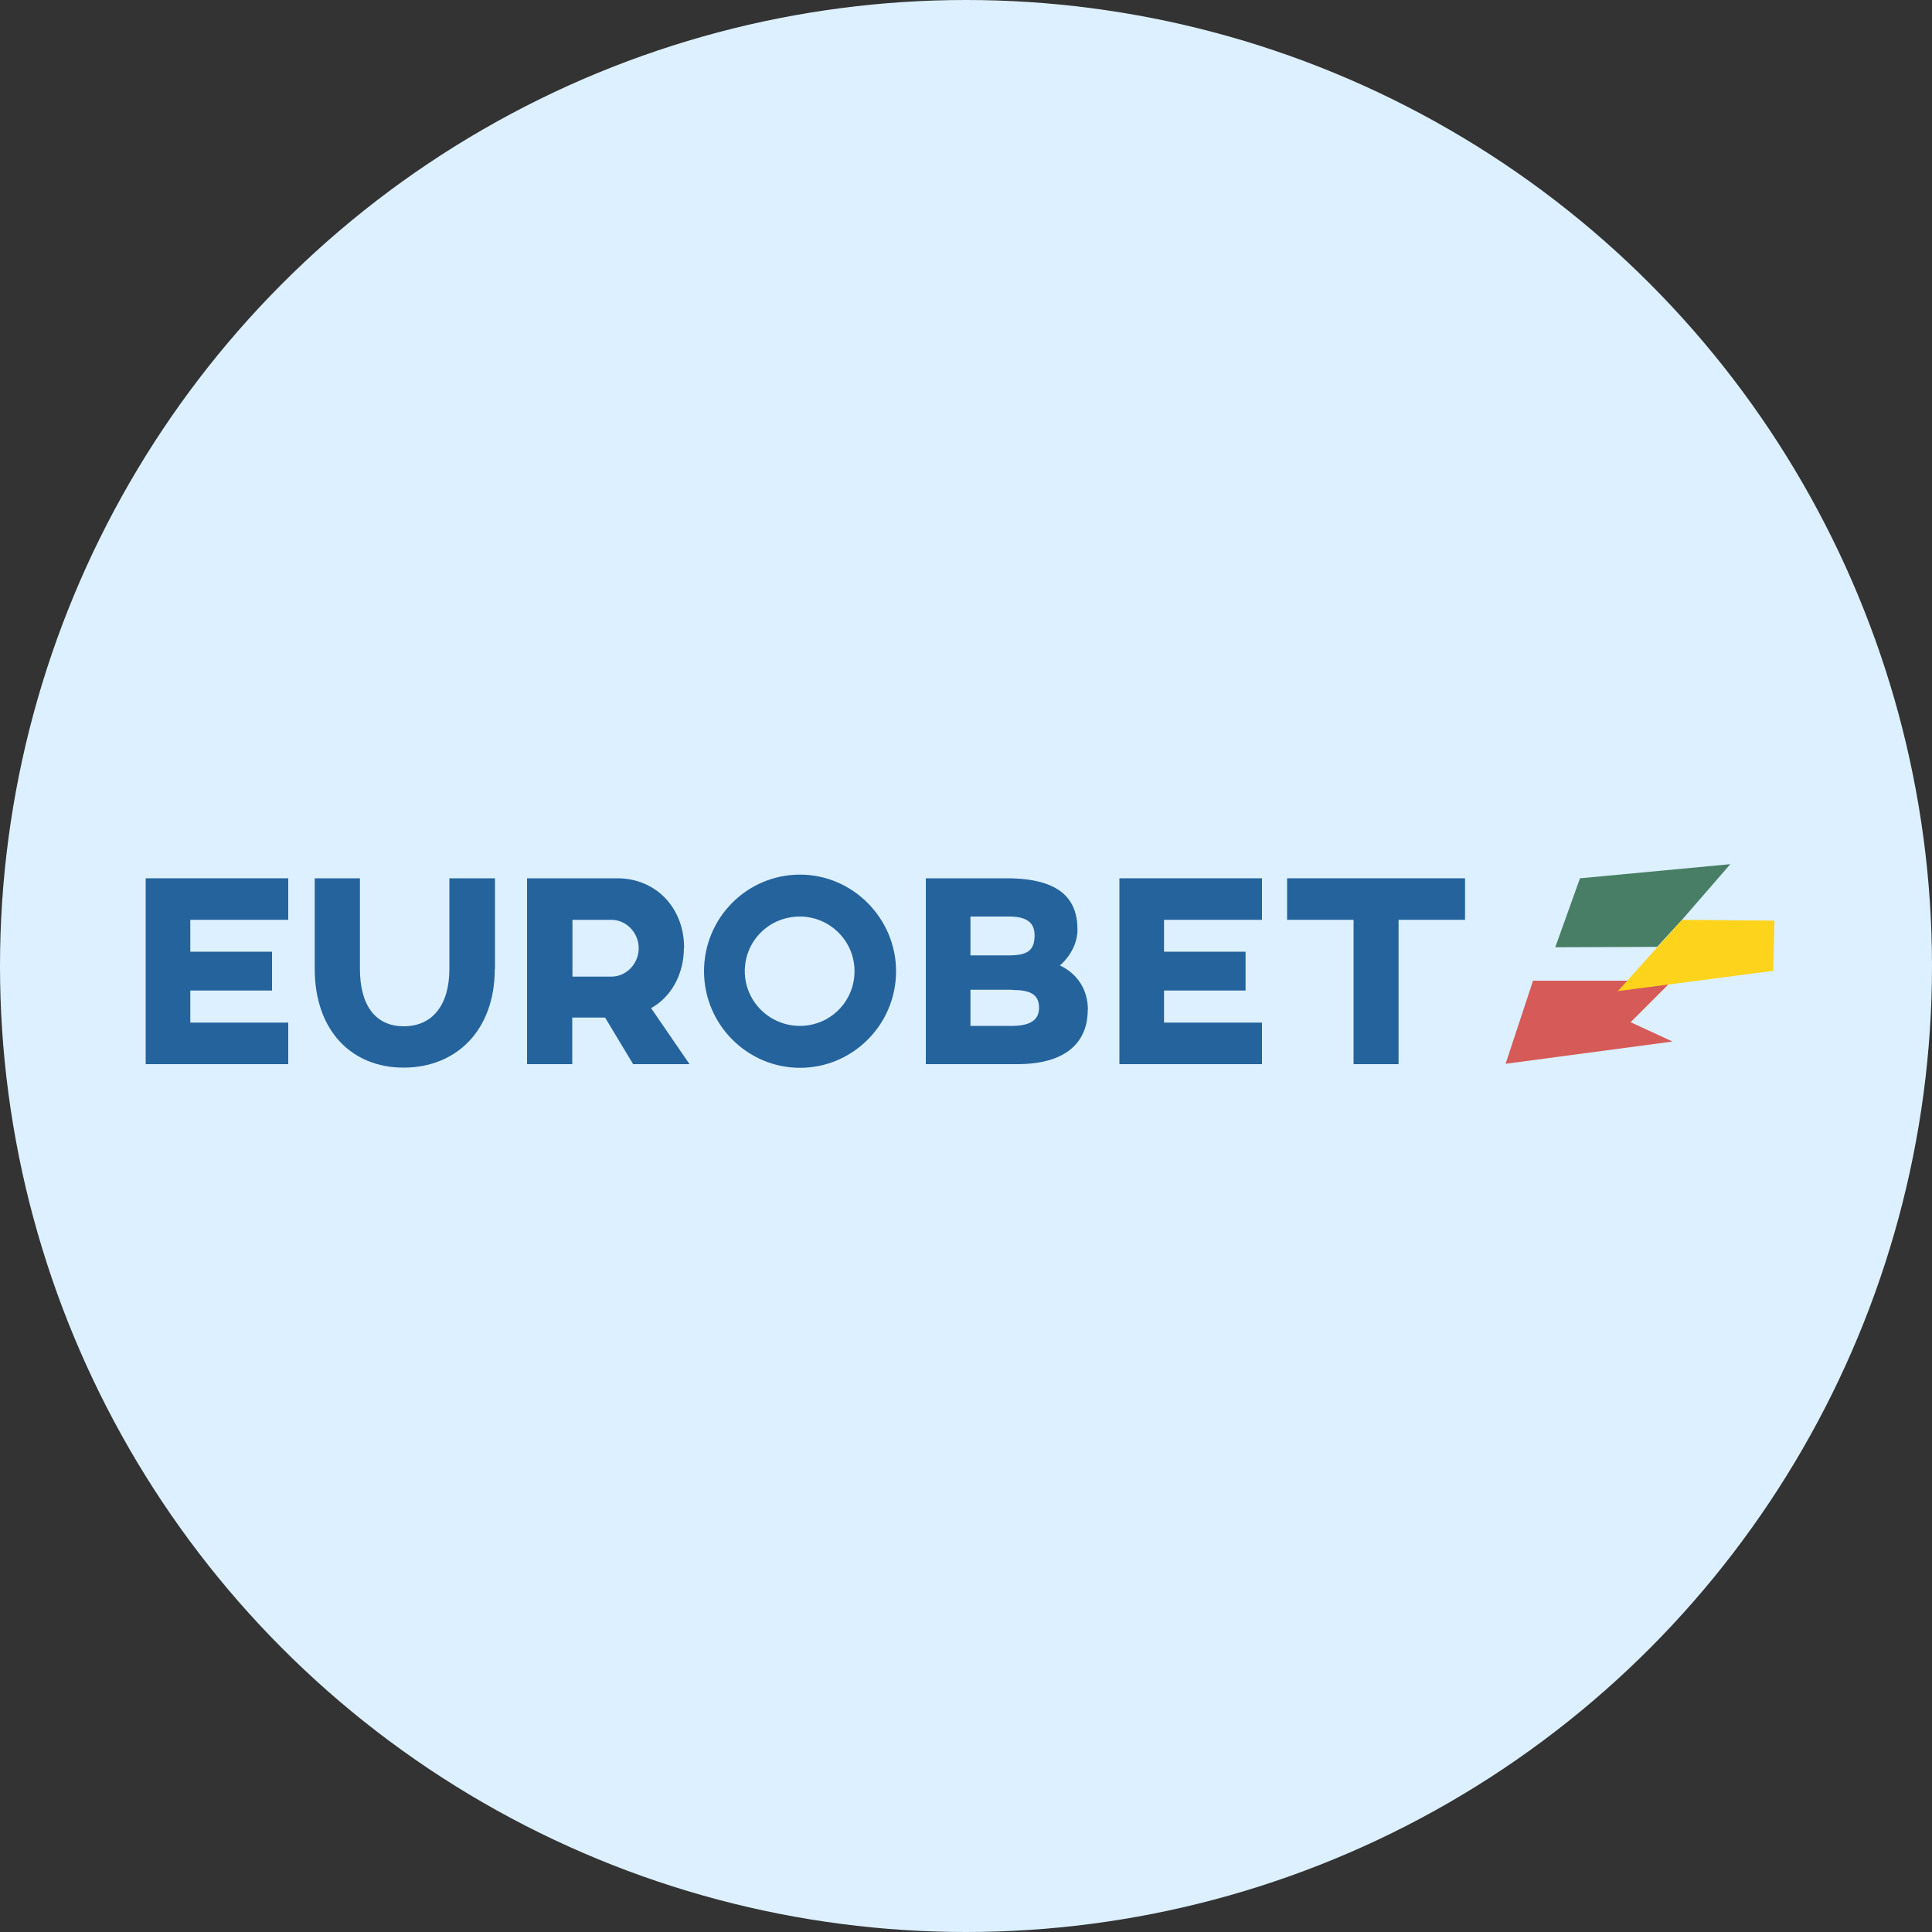
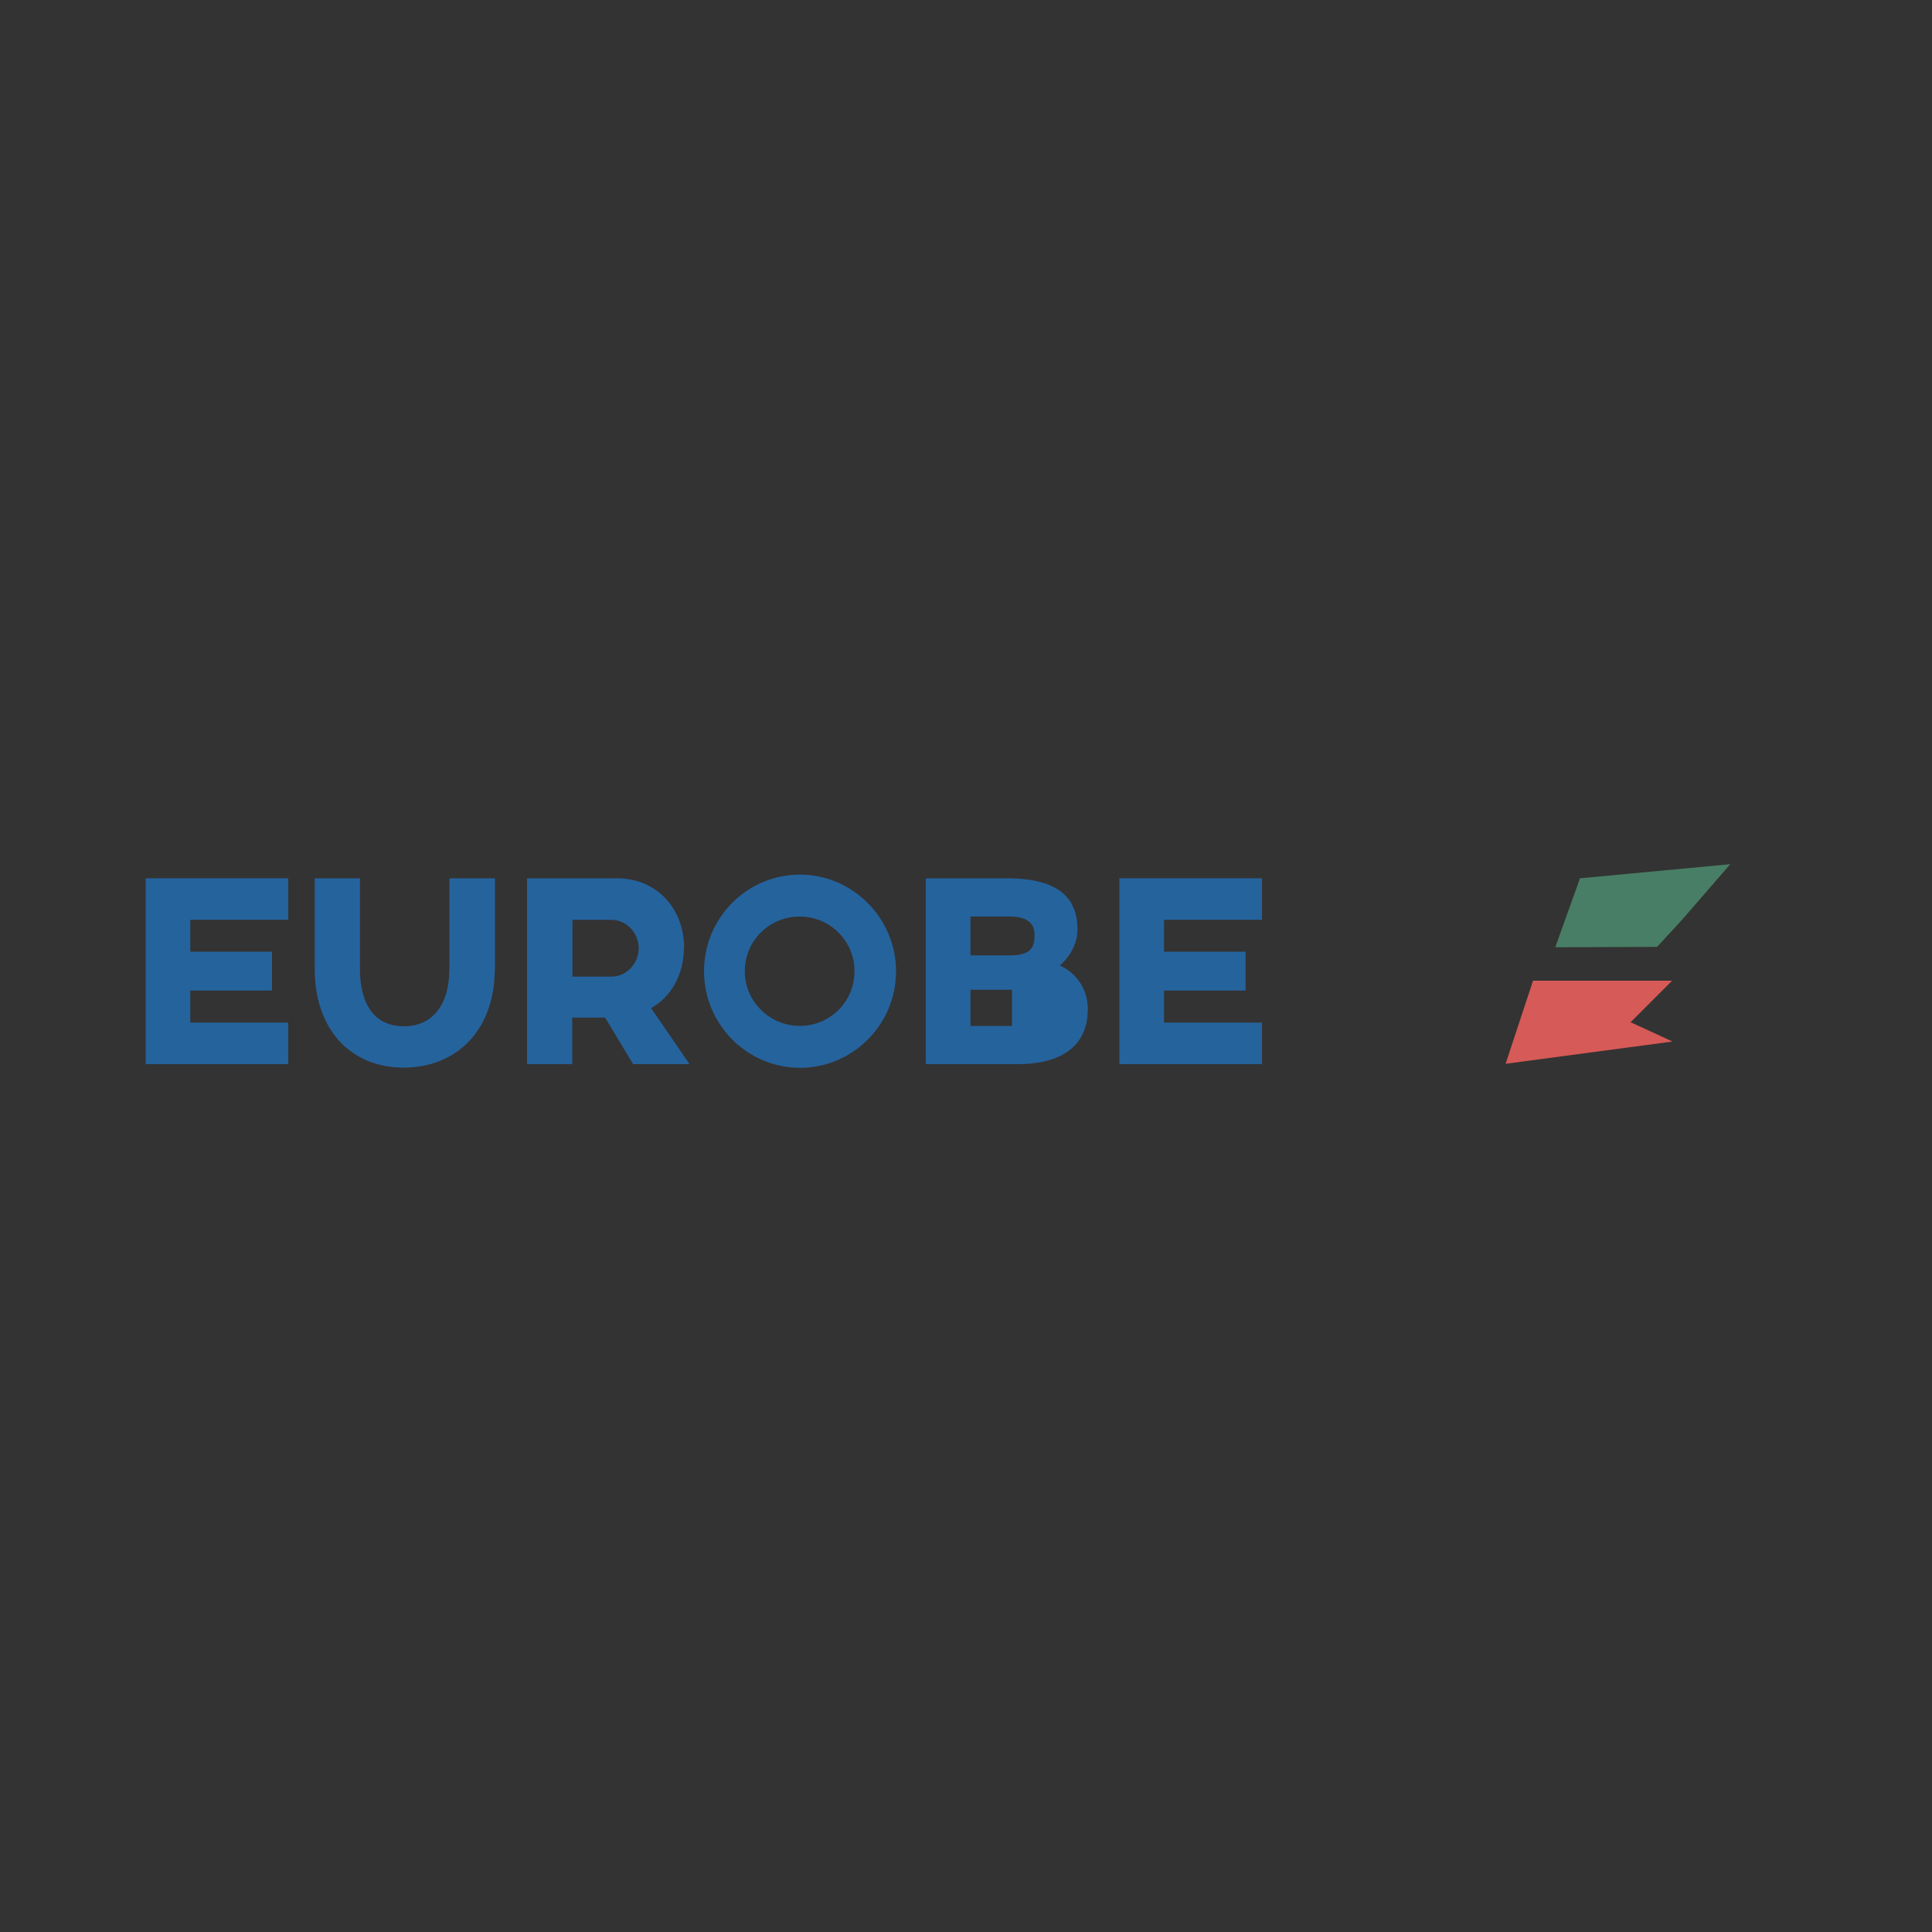
<svg xmlns="http://www.w3.org/2000/svg" id="Layer_1" data-name="Layer 1" viewBox="0 0 100 100">
  <rect x="0" y="0" width="100" height="100" fill="#333333" stroke="none" />
  <defs>
    <style>
      .cls-1 {
        fill: #dcf0ff;
      }

      .cls-1, .cls-2, .cls-3, .cls-4, .cls-5 {
        stroke-width: 0px;
      }

      .cls-2 {
        fill: #25639d;
      }

      .cls-3 {
        fill: #487e65;
      }

      .cls-4 {
        fill: #fdd31c;
      }

      .cls-5 {
        fill: #d65a57;
      }
    </style>
  </defs>
-   <circle class="cls-1" cx="50" cy="50" r="50" />
  <g>
    <polygon class="cls-5" points="79.35 50.76 77.93 55.06 86.57 53.91 84.4 52.91 86.55 50.76 79.35 50.76" />
    <polygon class="cls-3" points="81.78 45.46 80.5 49.03 85.77 49.01 87.06 47.61 89.56 44.73 81.78 45.46" />
-     <polygon class="cls-4" points="91.85 47.65 87.06 47.61 83.74 51.3 91.78 50.25 91.85 47.65" />
    <path class="cls-2" d="M25.61,50.15c0,3.2-2.01,5.11-4.72,5.11s-4.6-1.94-4.6-5.11v-4.69h2.34v4.69c0,1.87.79,2.97,2.27,2.97s2.36-1.1,2.36-2.97v-4.69h2.36s0,4.69,0,4.69Z" />
    <path class="cls-2" d="M35.4,49.05c0,1.4-.68,2.57-1.7,3.13l1.99,2.9h-2.92l-1.45-2.41h-1.7v2.41h-2.34v-9.62h4.67c1.99,0,3.46,1.52,3.46,3.6M29.63,47.61v2.94h2.01c.79,0,1.42-.68,1.42-1.47s-.63-1.47-1.42-1.47c0,0-2.01,0-2.01,0Z" />
    <path class="cls-2" d="M46.38,50.27c0,2.76-2.24,5-4.97,5s-4.97-2.24-4.97-5,2.22-5,4.97-5c2.73,0,4.97,2.27,4.97,5M38.55,50.27c0,1.56,1.28,2.83,2.85,2.83s2.83-1.26,2.83-2.83-1.28-2.83-2.83-2.83c-1.59,0-2.85,1.26-2.85,2.83" />
-     <path class="cls-2" d="M56.3,52.28c0,1.56-1,2.8-3.64,2.8h-4.74v-9.62h4.18c2.8,0,3.67,1.1,3.67,2.66,0,.98-.7,1.68-.91,1.85.93.44,1.45,1.28,1.45,2.31M53.55,48.4c0-.65-.42-.96-1.31-.96h-2.01v2.01h2.01c1,0,1.31-.3,1.31-1.05M52.38,51.23h-2.15v1.87h2.15c.93,0,1.4-.3,1.4-.93,0-.72-.47-.93-1.4-.93" />
+     <path class="cls-2" d="M56.3,52.28c0,1.56-1,2.8-3.64,2.8h-4.74v-9.62h4.18c2.8,0,3.67,1.1,3.67,2.66,0,.98-.7,1.68-.91,1.85.93.44,1.45,1.28,1.45,2.31M53.55,48.4c0-.65-.42-.96-1.31-.96h-2.01v2.01h2.01c1,0,1.31-.3,1.31-1.05M52.38,51.23h-2.15v1.87h2.15" />
    <polygon class="cls-2" points="65.32 45.46 65.32 47.61 60.25 47.61 60.25 49.26 64.47 49.26 64.47 51.27 60.25 51.27 60.25 52.93 65.32 52.93 65.32 55.08 57.94 55.08 57.94 45.46 65.32 45.46" />
-     <polygon class="cls-2" points="75.83 47.61 72.39 47.61 72.39 55.08 70.06 55.08 70.06 47.61 66.62 47.61 66.62 45.46 75.83 45.46 75.83 47.61" />
    <polygon class="cls-2" points="7.54 45.46 7.54 55.08 14.92 55.08 14.92 52.93 9.85 52.93 9.85 51.27 14.08 51.27 14.08 49.26 9.85 49.26 9.85 47.61 14.92 47.61 14.92 45.46 7.54 45.46" />
  </g>
</svg>